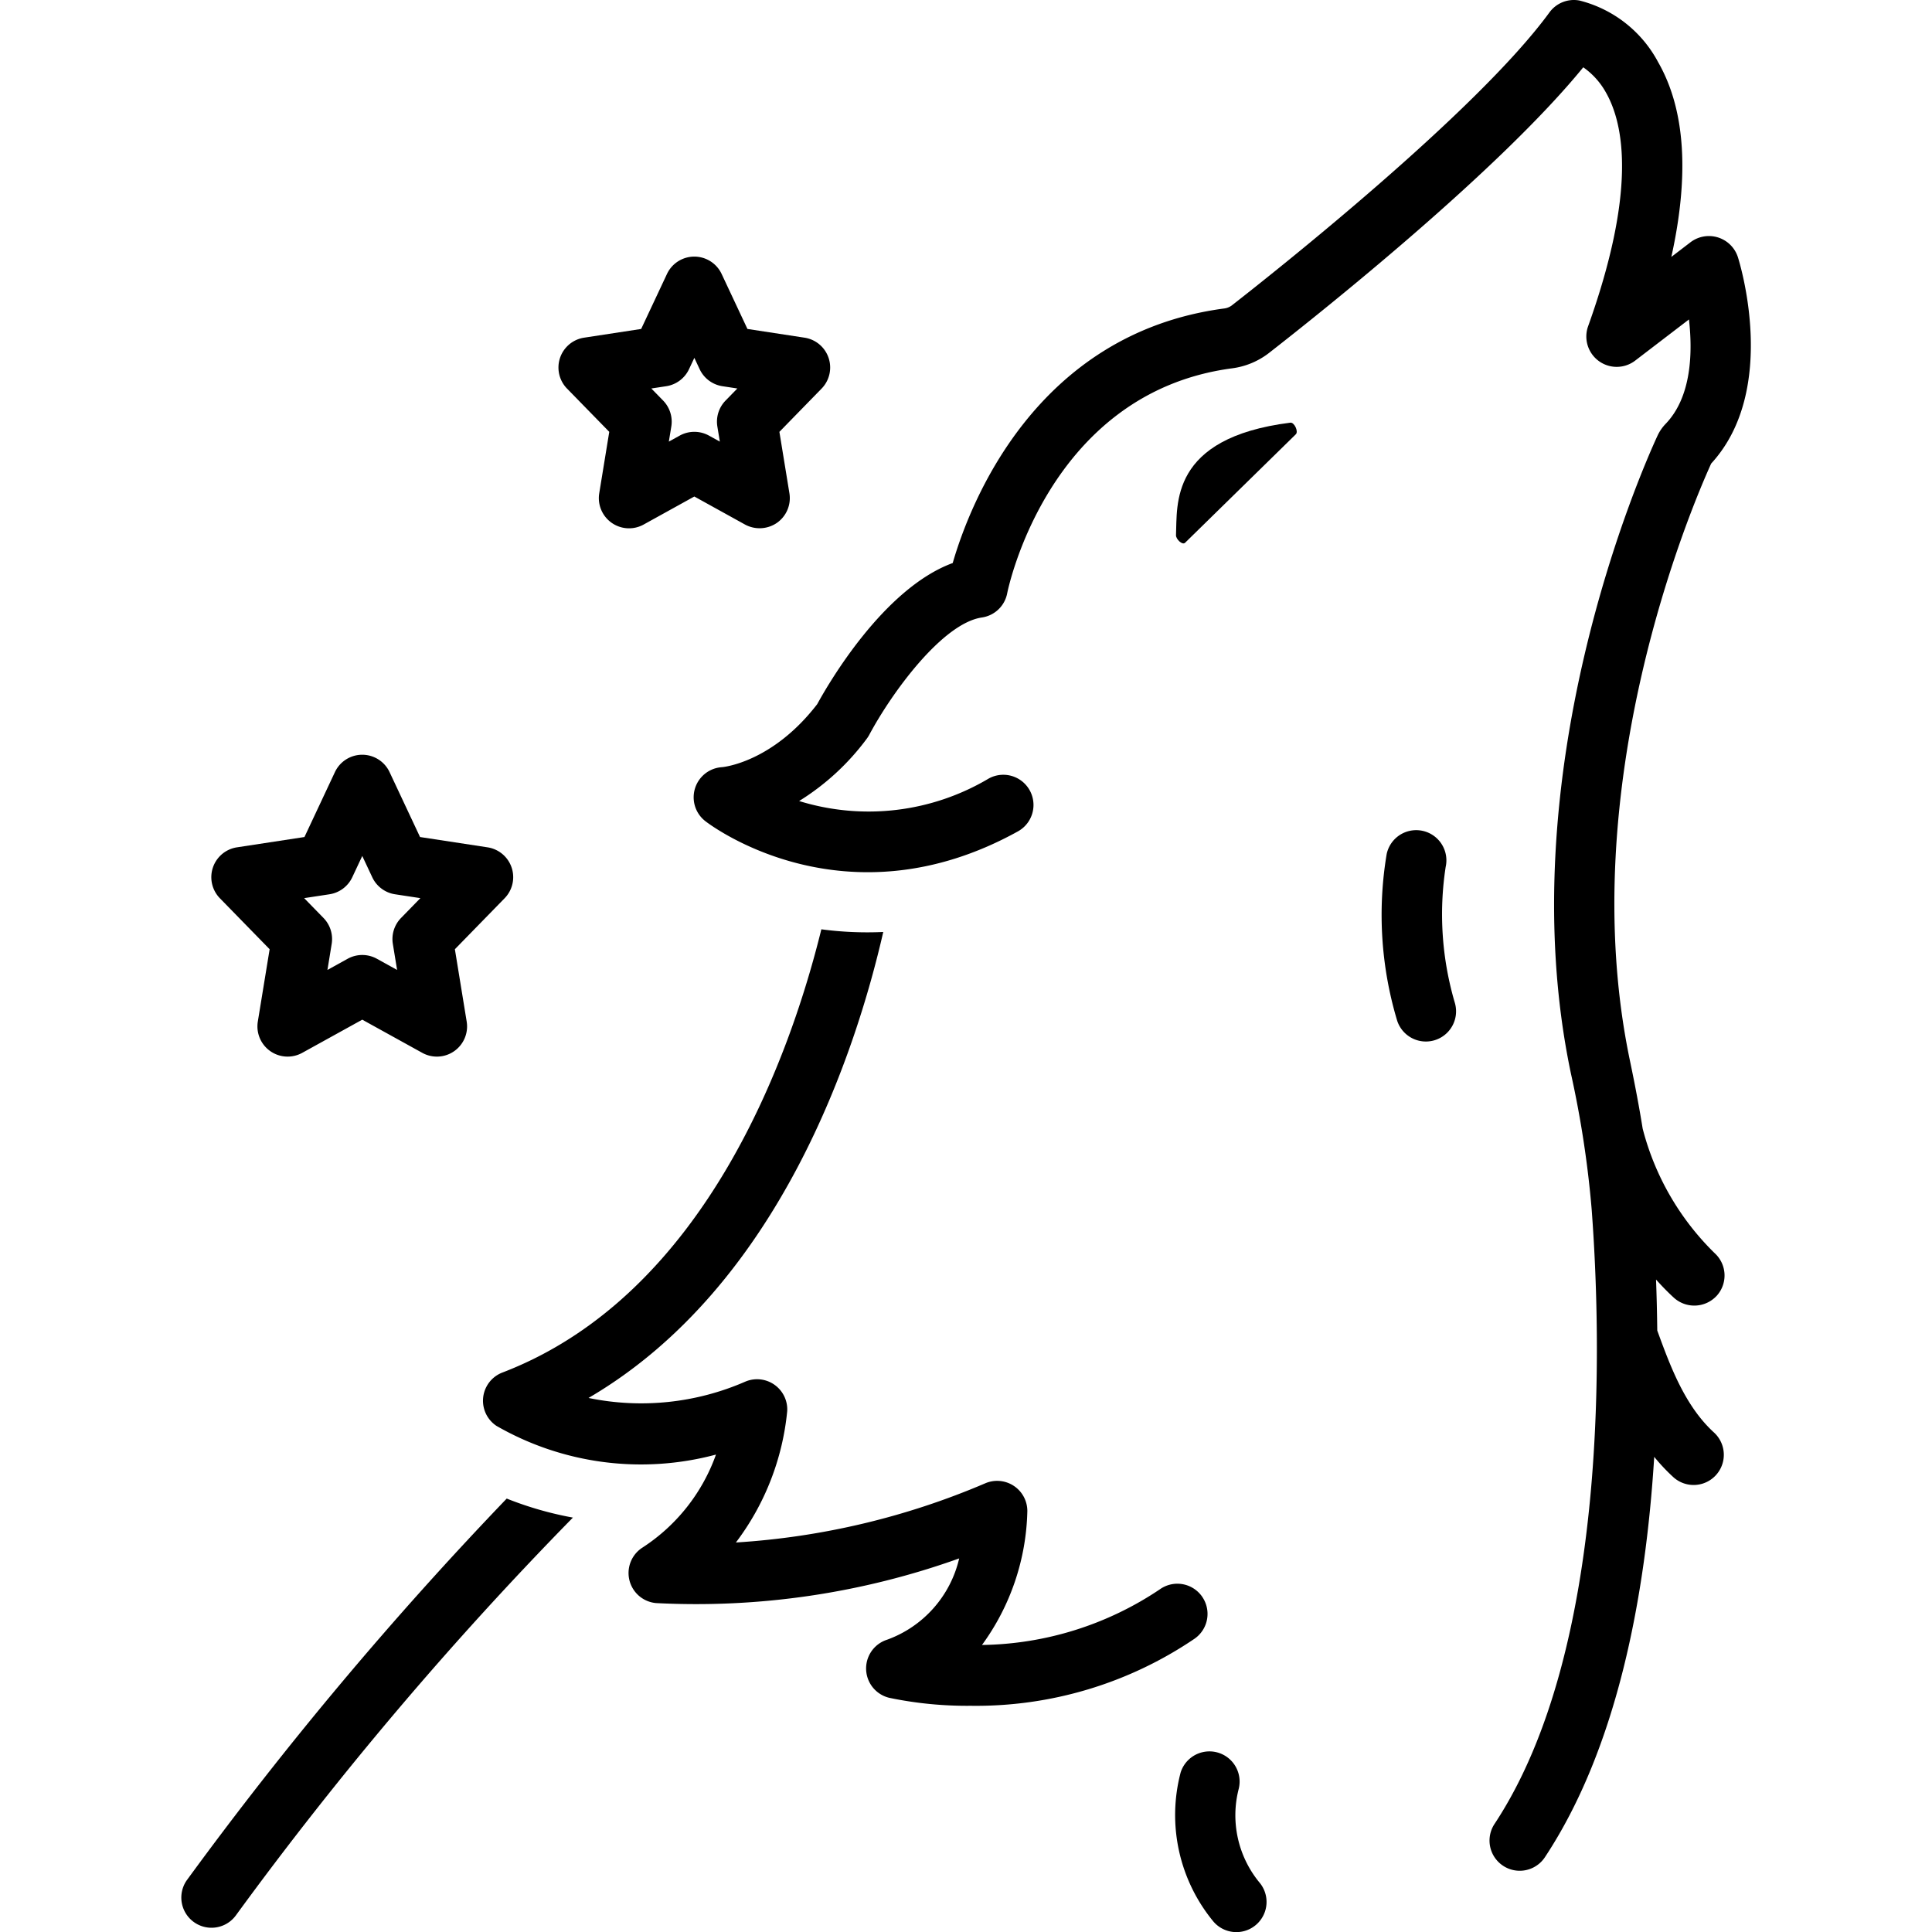
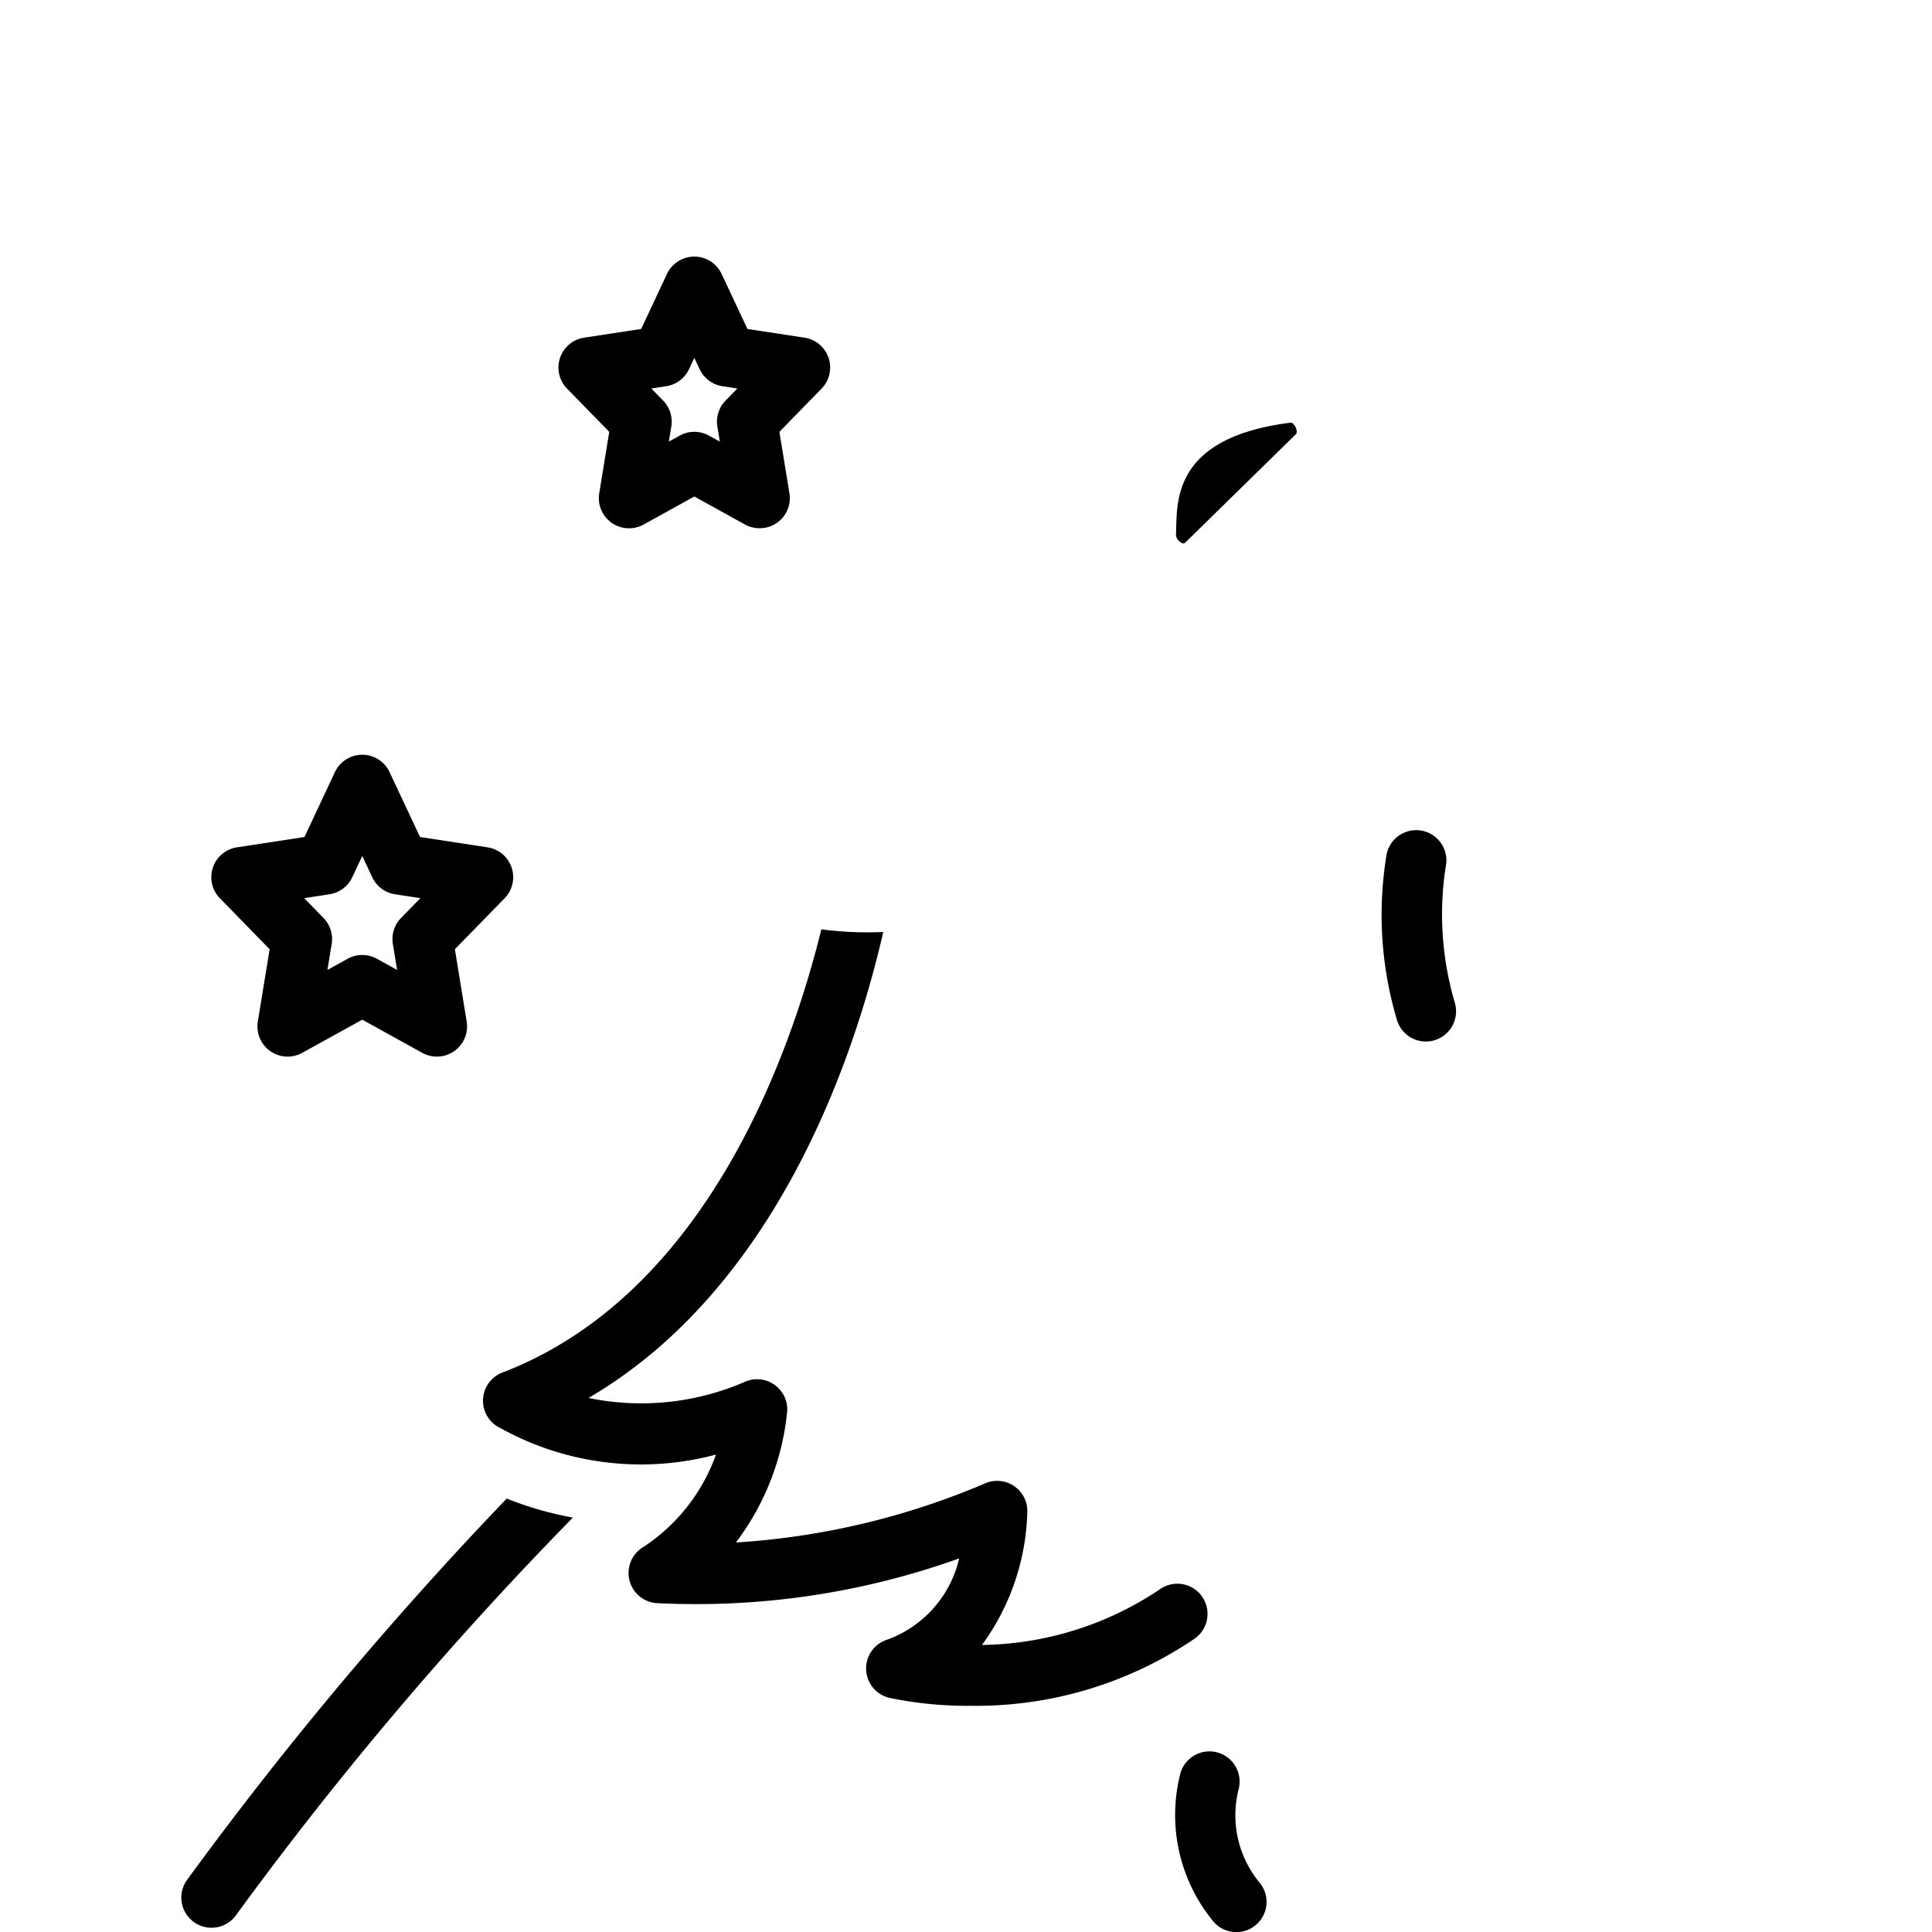
<svg xmlns="http://www.w3.org/2000/svg" id="Layer_1" viewBox="0 0 128 128" data-name="Layer 1">
  <path d="m12.372 124.576a2 2 0 0 0 3.256 2.323 238.17 238.17 0 0 1 22.328-26.355 22.828 22.828 0 0 1 -4.384-1.26 246.506 246.506 0 0 0 -21.2 25.292z" />
  <path d="m82.056 118.564a2 2 0 0 0 -3.837-1.128 11.083 11.083 0 0 0 2.183 9.883 2 2 0 0 0 3.02-2.623 7.012 7.012 0 0 1 -1.366-6.132z" />
  <path d="m79.642 105.779a1.999 1.999 0 0 0 -2.786-.491 21.646 21.646 0 0 1 -11.797 3.696 15.606 15.606 0 0 0 3.005-8.873 2 2 0 0 0 -2.798-1.834 49.857 49.857 0 0 1 -16.511 3.917 17.158 17.158 0 0 0 3.4-8.707 2 2 0 0 0 -2.761-1.957 17.238 17.238 0 0 1 -10.403 1.088c12.717-7.431 17.755-23.123 19.527-30.872a23.076 23.076 0 0 1 -4.101-.177c-2 8.126-7.572 24.168-21.133 29.366a2 2 0 0 0 -.392 3.533 19.201 19.201 0 0 0 14.543 1.901 12.237 12.237 0 0 1 -4.872 6.164 2 2 0 0 0 .898 3.675 51.646 51.646 0 0 0 20.087-2.959 7.537 7.537 0 0 1 -4.774 5.385 2 2 0 0 0 .148 3.852 25.278 25.278 0 0 0 5.389.527 25.776 25.776 0 0 0 14.838-4.449 2 2 0 0 0 .491-2.786z" />
  <path d="m85.49 28.003c-8.032 1.009-7.484 5.466-7.577 7.454-.012.254.417.68.6.504l7.338-7.188c.191-.184-.099-.803-.361-.77z" />
-   <path d="m113.732 85.854a2 2 0 0 0 -.128-2.826 17.734 17.734 0 0 1 -4.772-8.249c-.222-1.38-.497-2.853-.84-4.487-3.83-18.259 4.101-36.77 5.377-39.579 4.505-4.905 1.881-13.332 1.765-13.695a2.018 2.018 0 0 0 -3.12-.979l-1.283.982c1.207-5.452.916-9.776-.873-12.899a8.152 8.152 0 0 0 -5.218-4.088 2.001 2.001 0 0 0 -1.984.787c-4.844 6.636-18.395 17.347-21.06 19.425a1.075 1.075 0 0 1 -.509.194c-12.545 1.674-16.86 13.034-17.967 16.862-4.605 1.69-8.267 8.048-8.977 9.35-2.964 3.845-6.193 4.165-6.306 4.175a2 2 0 0 0 -1.103 3.579c.373.29 9.278 7 20.706.675a2 2 0 0 0 -1.937-3.5 15.572 15.572 0 0 1 -12.559 1.489 16.181 16.181 0 0 0 4.479-4.125 2.078 2.078 0 0 0 .169-.264c1.497-2.8 4.847-7.387 7.464-7.772a2 2 0 0 0 1.674-1.605c.025-.133 2.663-13.27 14.886-14.9a5.056 5.056 0 0 0 2.437-1.003c3.618-2.821 15.277-12.116 20.842-18.942a4.978 4.978 0 0 1 1.492 1.652c1.232 2.15 2.027 6.593-1.184 15.542a2.013 2.013 0 0 0 3.098 2.264l3.597-2.753c.251 2.198.171 5.125-1.538 6.91a2.867 2.867 0 0 0 -.547.795c-1.028 2.223-9.922 22.293-5.738 42.244a67.84 67.84 0 0 1 1.379 9.035c.626 8.361 1.25 29.063-6.437 40.691a2 2 0 0 0 3.337 2.207c4.795-7.252 6.67-17.287 7.242-26.527a12.57 12.57 0 0 0 1.266 1.345 2 2 0 0 0 2.697-2.954c-1.938-1.77-2.904-4.413-3.761-6.758-.013-1.165-.04-2.296-.081-3.377.374.414.763.821 1.188 1.208a2.018 2.018 0 0 0 2.825-.128z" />
  <path d="m17.864 62.889-.783 4.793a2.001 2.001 0 0 0 2.942 2.072l3.978-2.198 3.977 2.198a2 2 0 0 0 2.941-2.072l-.782-4.793 3.295-3.377a2 2 0 0 0 -1.13-3.374l-4.473-.683-2.019-4.301a2 2 0 0 0 -3.621 0l-2.018 4.301-4.473.683a2.001 2.001 0 0 0 -1.13 3.374zm3.966-3.641a2.002 2.002 0 0 0 1.509-1.128l.662-1.41.662 1.41a1.999 1.999 0 0 0 1.508 1.128l1.68.256-1.281 1.314a1.998 1.998 0 0 0 -.543 1.718l.282 1.725-1.34-.741a2 2 0 0 0 -1.935 0l-1.34.741.281-1.725a1.999 1.999 0 0 0 -.542-1.718l-1.282-1.314z" />
  <path d="m40.365 28.611-.664 4.069a2 2 0 0 0 2.942 2.072l3.358-1.857 3.358 1.857a2.027 2.027 0 0 0 2.12-.115 2.002 2.002 0 0 0 .822-1.957l-.664-4.069 2.795-2.865a2 2 0 0 0 -1.129-3.374l-3.783-.578-1.71-3.643a2 2 0 0 0 -3.621 0l-1.71 3.643-3.782.578a2 2 0 0 0 -1.129 3.374zm3.776-3.024a2 2 0 0 0 1.508-1.127l.353-.751.352.751a2 2 0 0 0 1.508 1.127l.989.151-.781.801a2.001 2.001 0 0 0 -.543 1.719l.164 1-.722-.399a2.002 2.002 0 0 0 -1.935 0l-.722.399.164-1a2.002 2.002 0 0 0 -.542-1.719l-.782-.801z" />
  <path d="m95.783 57.42a2 2 0 0 0 -3.912-.839 24.375 24.375 0 0 0 .676 10.979 2 2 0 1 0 3.842-1.114 20.725 20.725 0 0 1 -.607-9.027z" />
</svg>